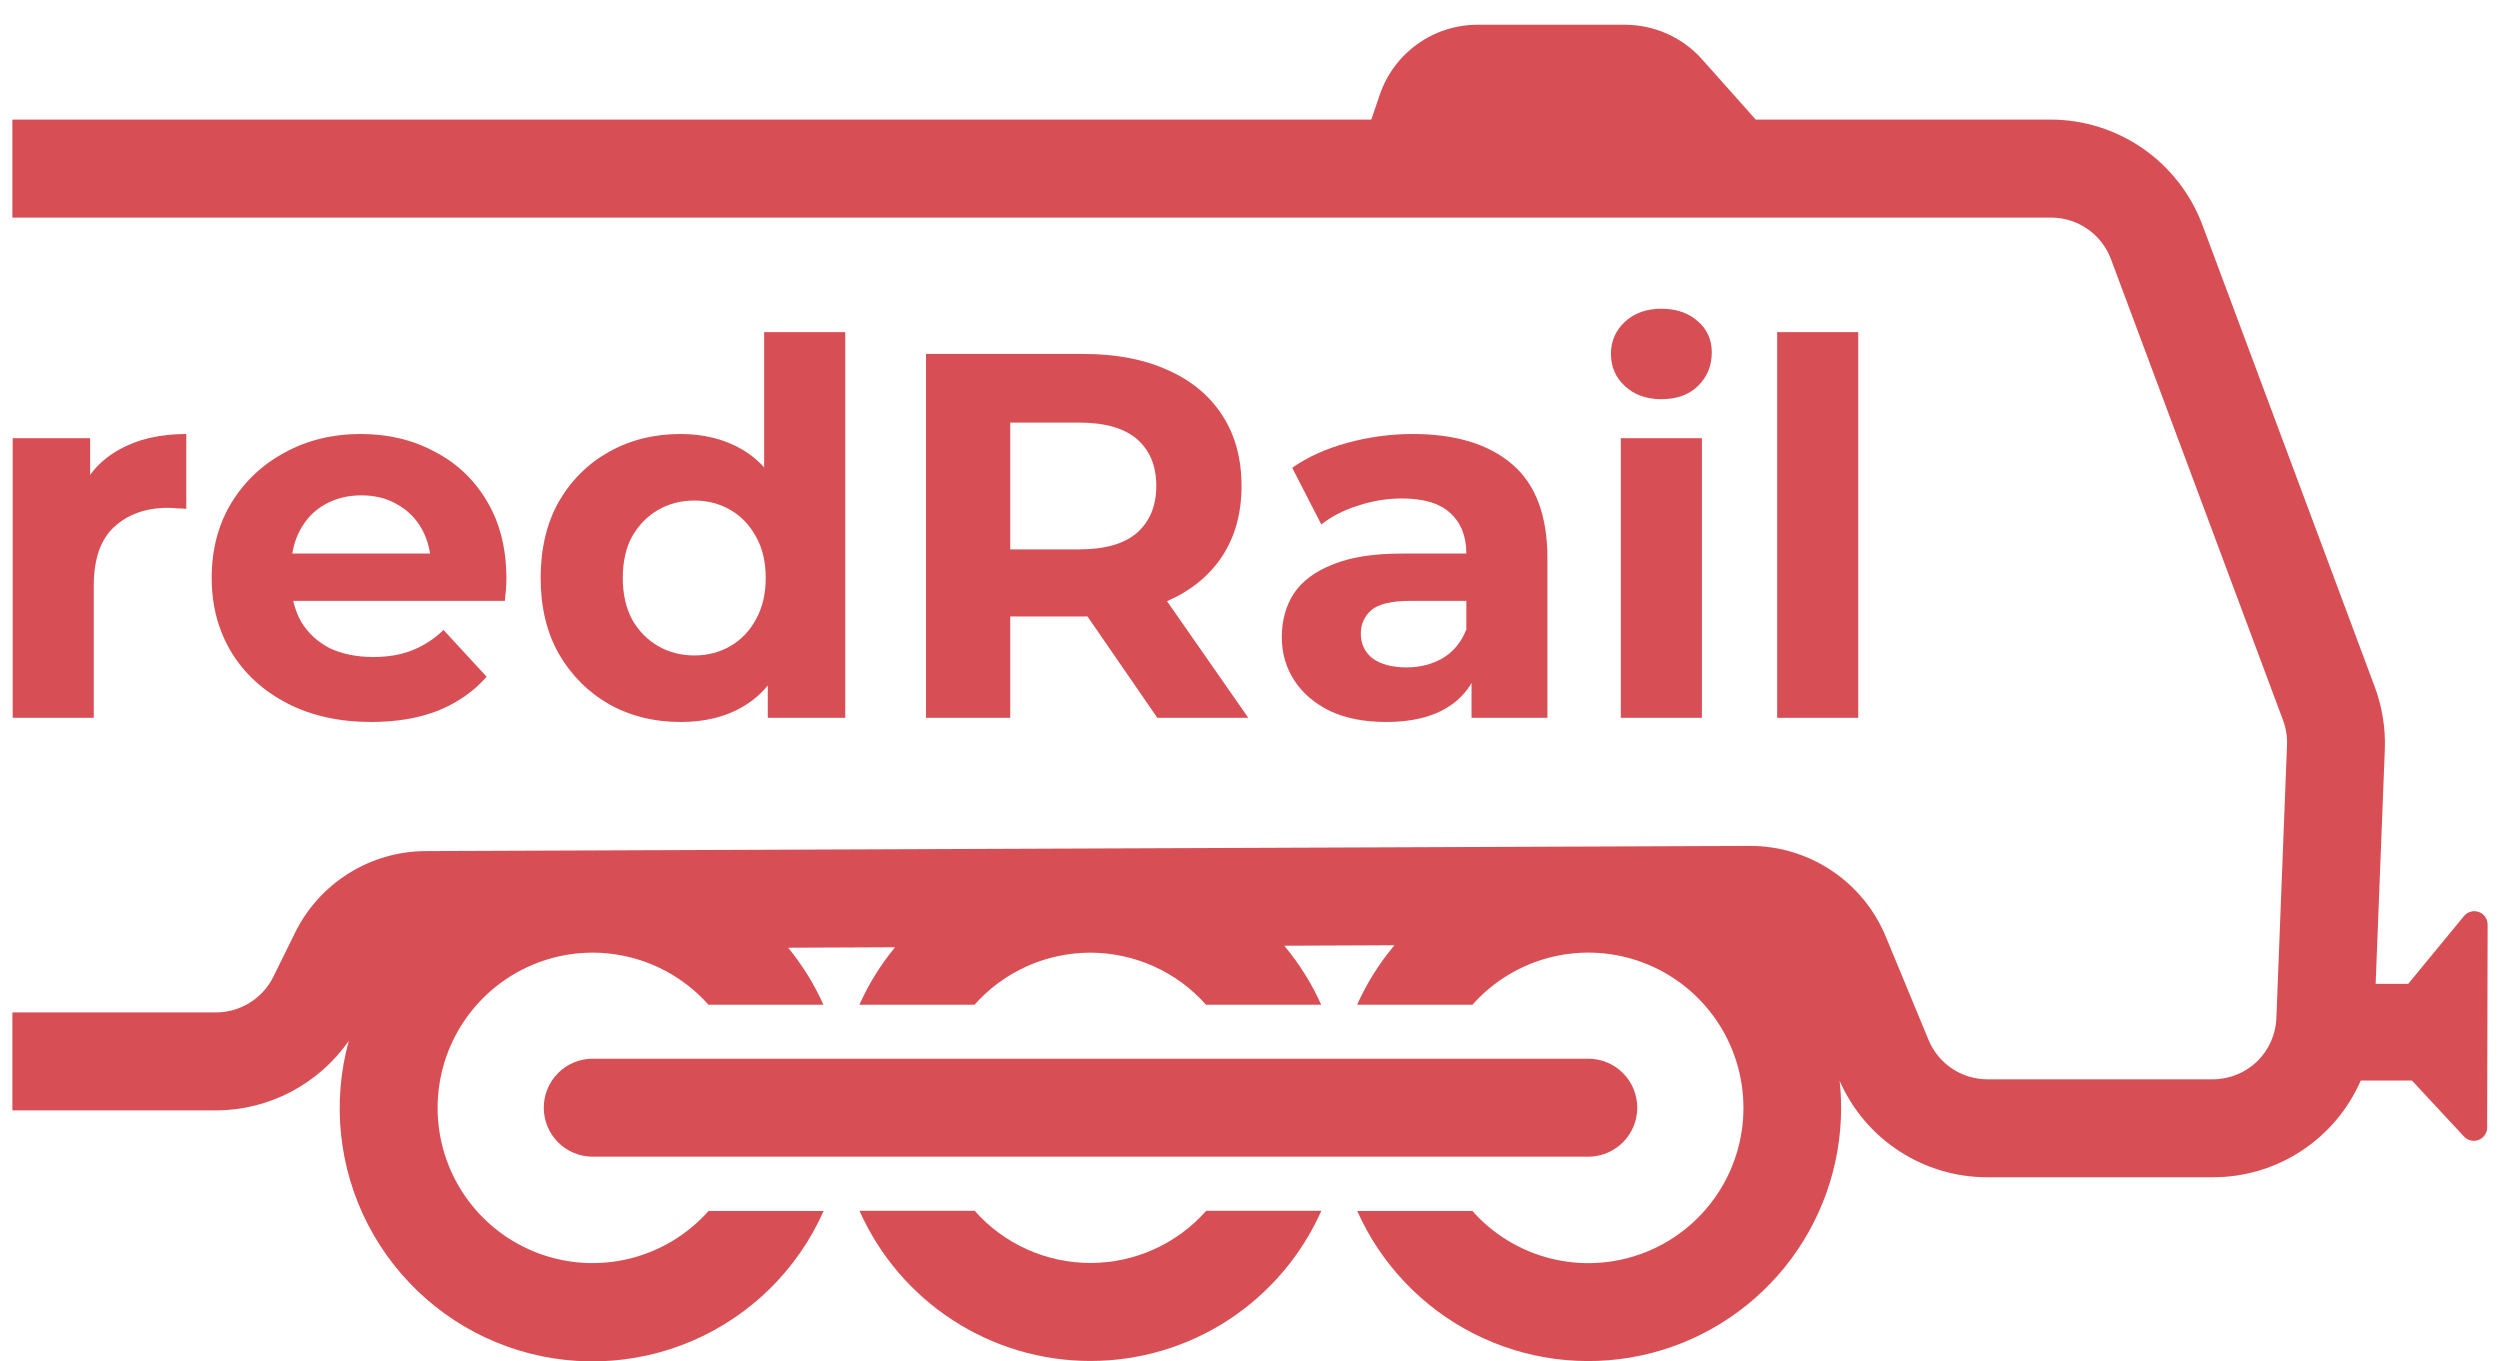
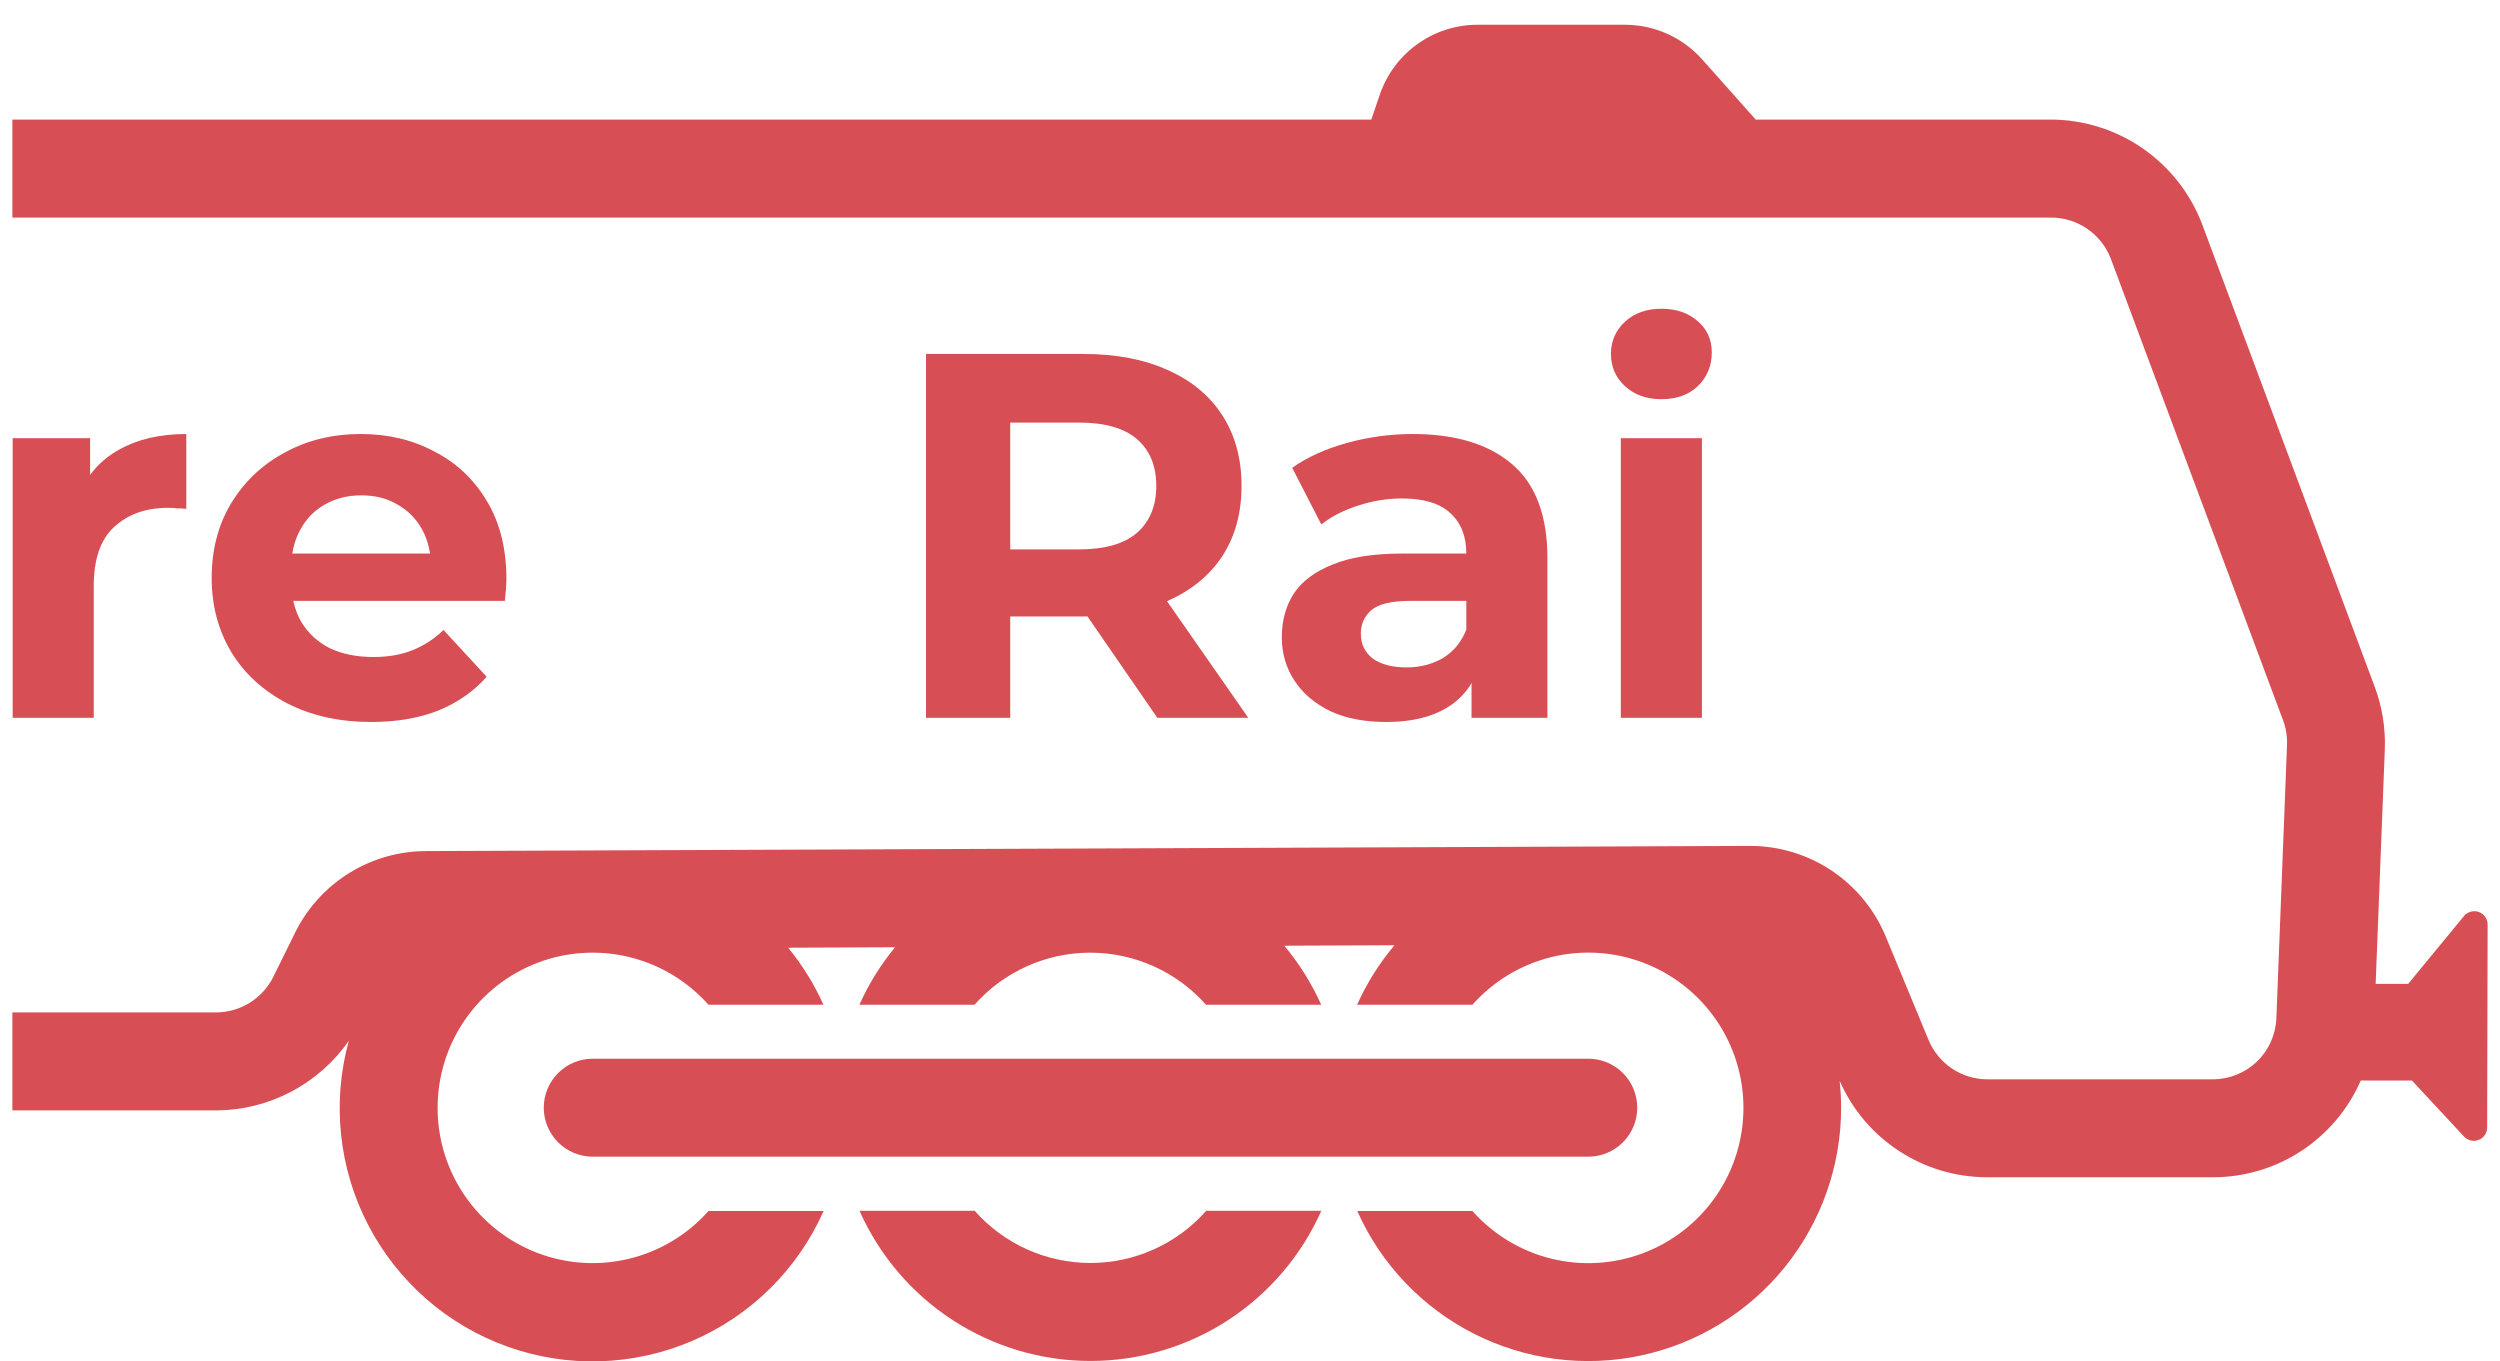
<svg xmlns="http://www.w3.org/2000/svg" width="101" height="55" viewBox="0 0 101 55" fill="none">
  <g id="Logo=redRail">
    <g id="Vector">
      <path d="M99.545 37.009L97.291 39.748H95.976L96.347 30.265C96.378 29.398 96.236 28.534 95.93 27.723L88.974 9.079C88.505 7.834 87.668 6.761 86.576 6.002C85.483 5.243 84.186 4.835 82.856 4.831H70.931L68.767 2.4C68.375 1.959 67.894 1.607 67.356 1.366C66.818 1.124 66.235 1 65.645 1H59.694C58.822 0.999 57.972 1.272 57.263 1.781C56.553 2.289 56.021 3.007 55.741 3.833L55.401 4.831H0.5V8.79H82.865C83.388 8.791 83.899 8.95 84.33 9.248C84.761 9.545 85.092 9.967 85.278 10.456L92.235 29.098C92.355 29.419 92.41 29.76 92.395 30.102L91.966 41.127C91.942 41.794 91.66 42.425 91.18 42.887C90.699 43.349 90.058 43.606 89.392 43.604H80.295C79.785 43.605 79.287 43.455 78.864 43.172C78.44 42.889 78.109 42.486 77.914 42.015L76.189 37.848C75.741 36.759 74.979 35.828 74 35.174C73.022 34.52 71.87 34.172 70.694 34.175H70.675L17.224 34.384C16.114 34.383 15.026 34.695 14.085 35.285C13.144 35.874 12.388 36.717 11.903 37.717L11.044 39.461C10.83 39.892 10.5 40.255 10.092 40.51C9.684 40.764 9.213 40.9 8.732 40.902H0.5V44.861H8.732C9.785 44.856 10.821 44.599 11.754 44.11C12.687 43.62 13.489 42.914 14.092 42.05C13.406 44.538 13.685 47.194 14.872 49.484C16.06 51.775 18.069 53.532 20.496 54.402C22.923 55.272 25.588 55.19 27.958 54.175C30.328 53.159 32.227 51.284 33.274 48.925H28.623C27.779 49.876 26.666 50.547 25.433 50.849C24.199 51.152 22.903 51.072 21.716 50.62C20.529 50.168 19.507 49.365 18.786 48.319C18.065 47.272 17.679 46.03 17.679 44.759C17.679 43.487 18.065 42.245 18.786 41.199C19.507 40.152 20.529 39.349 21.716 38.897C22.903 38.445 24.199 38.365 25.433 38.668C26.666 38.971 27.779 39.642 28.623 40.592H33.267C32.896 39.764 32.417 38.989 31.842 38.288L36.16 38.269C35.578 38.975 35.093 39.756 34.72 40.592H39.37C39.957 39.93 40.678 39.401 41.484 39.038C42.29 38.676 43.163 38.488 44.047 38.488C44.931 38.488 45.805 38.676 46.611 39.038C47.417 39.401 48.137 39.93 48.724 40.592H53.377C52.991 39.732 52.489 38.93 51.885 38.207L56.336 38.188C55.724 38.915 55.216 39.724 54.827 40.592H59.486C60.33 39.641 61.443 38.969 62.677 38.666C63.911 38.363 65.208 38.443 66.396 38.895C67.584 39.347 68.606 40.15 69.328 41.197C70.049 42.244 70.435 43.486 70.435 44.759C70.435 46.031 70.049 47.273 69.328 48.32C68.606 49.367 67.584 50.17 66.396 50.622C65.208 51.074 63.911 51.154 62.677 50.851C61.443 50.548 60.33 49.876 59.486 48.925H54.833C55.787 51.065 57.445 52.812 59.531 53.874C61.616 54.937 64.003 55.251 66.291 54.763C68.58 54.275 70.632 53.015 72.105 51.194C73.577 49.373 74.381 47.102 74.381 44.759C74.381 44.393 74.361 44.028 74.321 43.665C74.83 44.825 75.665 45.812 76.726 46.503C77.786 47.195 79.025 47.563 80.291 47.561H89.392C90.661 47.564 91.904 47.197 92.966 46.503C94.029 45.809 94.867 44.819 95.375 43.654H97.443L99.549 45.919C99.623 45.998 99.719 46.053 99.824 46.077C99.929 46.1 100.039 46.092 100.139 46.052C100.24 46.013 100.326 45.944 100.387 45.855C100.448 45.766 100.481 45.66 100.481 45.553L100.5 37.359C100.501 37.247 100.468 37.137 100.405 37.045C100.342 36.953 100.251 36.883 100.146 36.845C100.041 36.806 99.927 36.801 99.82 36.831C99.712 36.86 99.616 36.922 99.545 37.009Z" fill="#D84E55" />
      <path d="M44.055 51.024C43.17 51.024 42.296 50.837 41.49 50.474C40.683 50.111 39.963 49.58 39.377 48.917H34.724C35.527 50.723 36.835 52.257 38.491 53.334C40.146 54.41 42.078 54.983 44.053 54.983C46.027 54.983 47.959 54.41 49.614 53.334C51.27 52.257 52.578 50.723 53.381 48.917H48.73C48.144 49.58 47.424 50.11 46.618 50.473C45.812 50.837 44.938 51.024 44.055 51.024Z" fill="#D84E55" />
      <path d="M66.145 44.751C66.145 44.226 65.937 43.722 65.566 43.351C65.195 42.98 64.692 42.772 64.168 42.772H23.945C23.421 42.772 22.918 42.98 22.547 43.351C22.177 43.722 21.968 44.226 21.968 44.751C21.968 45.276 22.177 45.779 22.547 46.15C22.918 46.521 23.421 46.73 23.945 46.73H64.162C64.422 46.731 64.68 46.68 64.92 46.581C65.161 46.482 65.379 46.336 65.564 46.152C65.748 45.968 65.894 45.75 65.994 45.51C66.094 45.269 66.145 45.011 66.145 44.751Z" fill="#D84E55" />
      <path d="M0.512 29V17.702H3.641V20.894L3.2 19.97C3.536 19.172 4.075 18.57 4.817 18.164C5.559 17.744 6.462 17.534 7.526 17.534V20.558C7.386 20.544 7.26 20.537 7.148 20.537C7.036 20.523 6.917 20.516 6.791 20.516C5.895 20.516 5.167 20.775 4.607 21.293C4.061 21.797 3.788 22.588 3.788 23.666V29H0.512Z" fill="#D84E55" />
      <path d="M14.999 29.168C13.711 29.168 12.577 28.916 11.597 28.412C10.631 27.908 9.882 27.222 9.35 26.354C8.818 25.472 8.552 24.471 8.552 23.351C8.552 22.217 8.811 21.216 9.329 20.348C9.861 19.466 10.582 18.78 11.492 18.29C12.402 17.786 13.431 17.534 14.579 17.534C15.685 17.534 16.679 17.772 17.561 18.248C18.457 18.71 19.164 19.382 19.682 20.264C20.2 21.132 20.459 22.175 20.459 23.393C20.459 23.519 20.452 23.666 20.438 23.834C20.424 23.988 20.41 24.135 20.396 24.275H11.219V22.364H18.674L17.414 22.931C17.414 22.343 17.295 21.832 17.057 21.398C16.819 20.964 16.49 20.628 16.07 20.39C15.65 20.138 15.16 20.012 14.6 20.012C14.04 20.012 13.543 20.138 13.109 20.39C12.689 20.628 12.36 20.971 12.122 21.419C11.884 21.853 11.765 22.371 11.765 22.973V23.477C11.765 24.093 11.898 24.639 12.164 25.115C12.444 25.577 12.829 25.934 13.319 26.186C13.823 26.424 14.411 26.543 15.083 26.543C15.685 26.543 16.21 26.452 16.658 26.27C17.12 26.088 17.54 25.815 17.918 25.451L19.661 27.341C19.143 27.929 18.492 28.384 17.708 28.706C16.924 29.014 16.021 29.168 14.999 29.168Z" fill="#D84E55" />
-       <path d="M27.491 29.168C26.427 29.168 25.468 28.93 24.614 28.454C23.76 27.964 23.081 27.285 22.577 26.417C22.087 25.549 21.842 24.527 21.842 23.351C21.842 22.161 22.087 21.132 22.577 20.264C23.081 19.396 23.76 18.724 24.614 18.248C25.468 17.772 26.427 17.534 27.491 17.534C28.443 17.534 29.276 17.744 29.99 18.164C30.704 18.584 31.257 19.221 31.649 20.075C32.041 20.929 32.237 22.021 32.237 23.351C32.237 24.667 32.048 25.759 31.67 26.627C31.292 27.481 30.746 28.118 30.032 28.538C29.332 28.958 28.485 29.168 27.491 29.168ZM28.058 26.48C28.59 26.48 29.073 26.354 29.507 26.102C29.941 25.85 30.284 25.493 30.536 25.031C30.802 24.555 30.935 23.995 30.935 23.351C30.935 22.693 30.802 22.133 30.536 21.671C30.284 21.209 29.941 20.852 29.507 20.6C29.073 20.348 28.59 20.222 28.058 20.222C27.512 20.222 27.022 20.348 26.588 20.6C26.154 20.852 25.804 21.209 25.538 21.671C25.286 22.133 25.16 22.693 25.16 23.351C25.16 23.995 25.286 24.555 25.538 25.031C25.804 25.493 26.154 25.85 26.588 26.102C27.022 26.354 27.512 26.48 28.058 26.48ZM31.019 29V26.69L31.082 23.33L30.872 19.991V13.418H34.148V29H31.019Z" fill="#D84E55" />
      <path d="M37.411 29V14.3H43.774C45.09 14.3 46.224 14.517 47.176 14.951C48.128 15.371 48.863 15.98 49.381 16.778C49.899 17.576 50.158 18.528 50.158 19.634C50.158 20.726 49.899 21.671 49.381 22.469C48.863 23.253 48.128 23.855 47.176 24.275C46.224 24.695 45.09 24.905 43.774 24.905H39.301L40.813 23.414V29H37.411ZM46.756 29L43.081 23.666H46.714L50.431 29H46.756ZM40.813 23.792L39.301 22.196H43.585C44.635 22.196 45.419 21.972 45.937 21.524C46.455 21.062 46.714 20.432 46.714 19.634C46.714 18.822 46.455 18.192 45.937 17.744C45.419 17.296 44.635 17.072 43.585 17.072H39.301L40.813 15.455V23.792Z" fill="#D84E55" />
      <path d="M59.45 29V26.795L59.24 26.312V22.364C59.24 21.664 59.023 21.118 58.589 20.726C58.169 20.334 57.518 20.138 56.636 20.138C56.034 20.138 55.439 20.236 54.851 20.432C54.277 20.614 53.787 20.866 53.381 21.188L52.205 18.899C52.821 18.465 53.563 18.129 54.431 17.891C55.299 17.653 56.181 17.534 57.077 17.534C58.799 17.534 60.136 17.94 61.088 18.752C62.04 19.564 62.516 20.831 62.516 22.553V29H59.45ZM56.006 29.168C55.124 29.168 54.368 29.021 53.738 28.727C53.108 28.419 52.625 28.006 52.289 27.488C51.953 26.97 51.785 26.389 51.785 25.745C51.785 25.073 51.946 24.485 52.268 23.981C52.604 23.477 53.129 23.085 53.843 22.805C54.557 22.511 55.488 22.364 56.636 22.364H59.639V24.275H56.993C56.223 24.275 55.691 24.401 55.397 24.653C55.117 24.905 54.977 25.22 54.977 25.598C54.977 26.018 55.138 26.354 55.46 26.606C55.796 26.844 56.251 26.963 56.825 26.963C57.371 26.963 57.861 26.837 58.295 26.585C58.729 26.319 59.044 25.934 59.24 25.43L59.744 26.942C59.506 27.67 59.072 28.223 58.442 28.601C57.812 28.979 57 29.168 56.006 29.168Z" fill="#D84E55" />
      <path d="M65.481 29V17.702H68.757V29H65.481ZM67.119 16.127C66.517 16.127 66.027 15.952 65.649 15.602C65.271 15.252 65.082 14.818 65.082 14.3C65.082 13.782 65.271 13.348 65.649 12.998C66.027 12.648 66.517 12.473 67.119 12.473C67.721 12.473 68.211 12.641 68.589 12.977C68.967 13.299 69.156 13.719 69.156 14.237C69.156 14.783 68.967 15.238 68.589 15.602C68.225 15.952 67.735 16.127 67.119 16.127Z" fill="#D84E55" />
-       <path d="M71.797 29V13.418H75.073V29H71.797Z" fill="#D84E55" />
    </g>
  </g>
</svg>